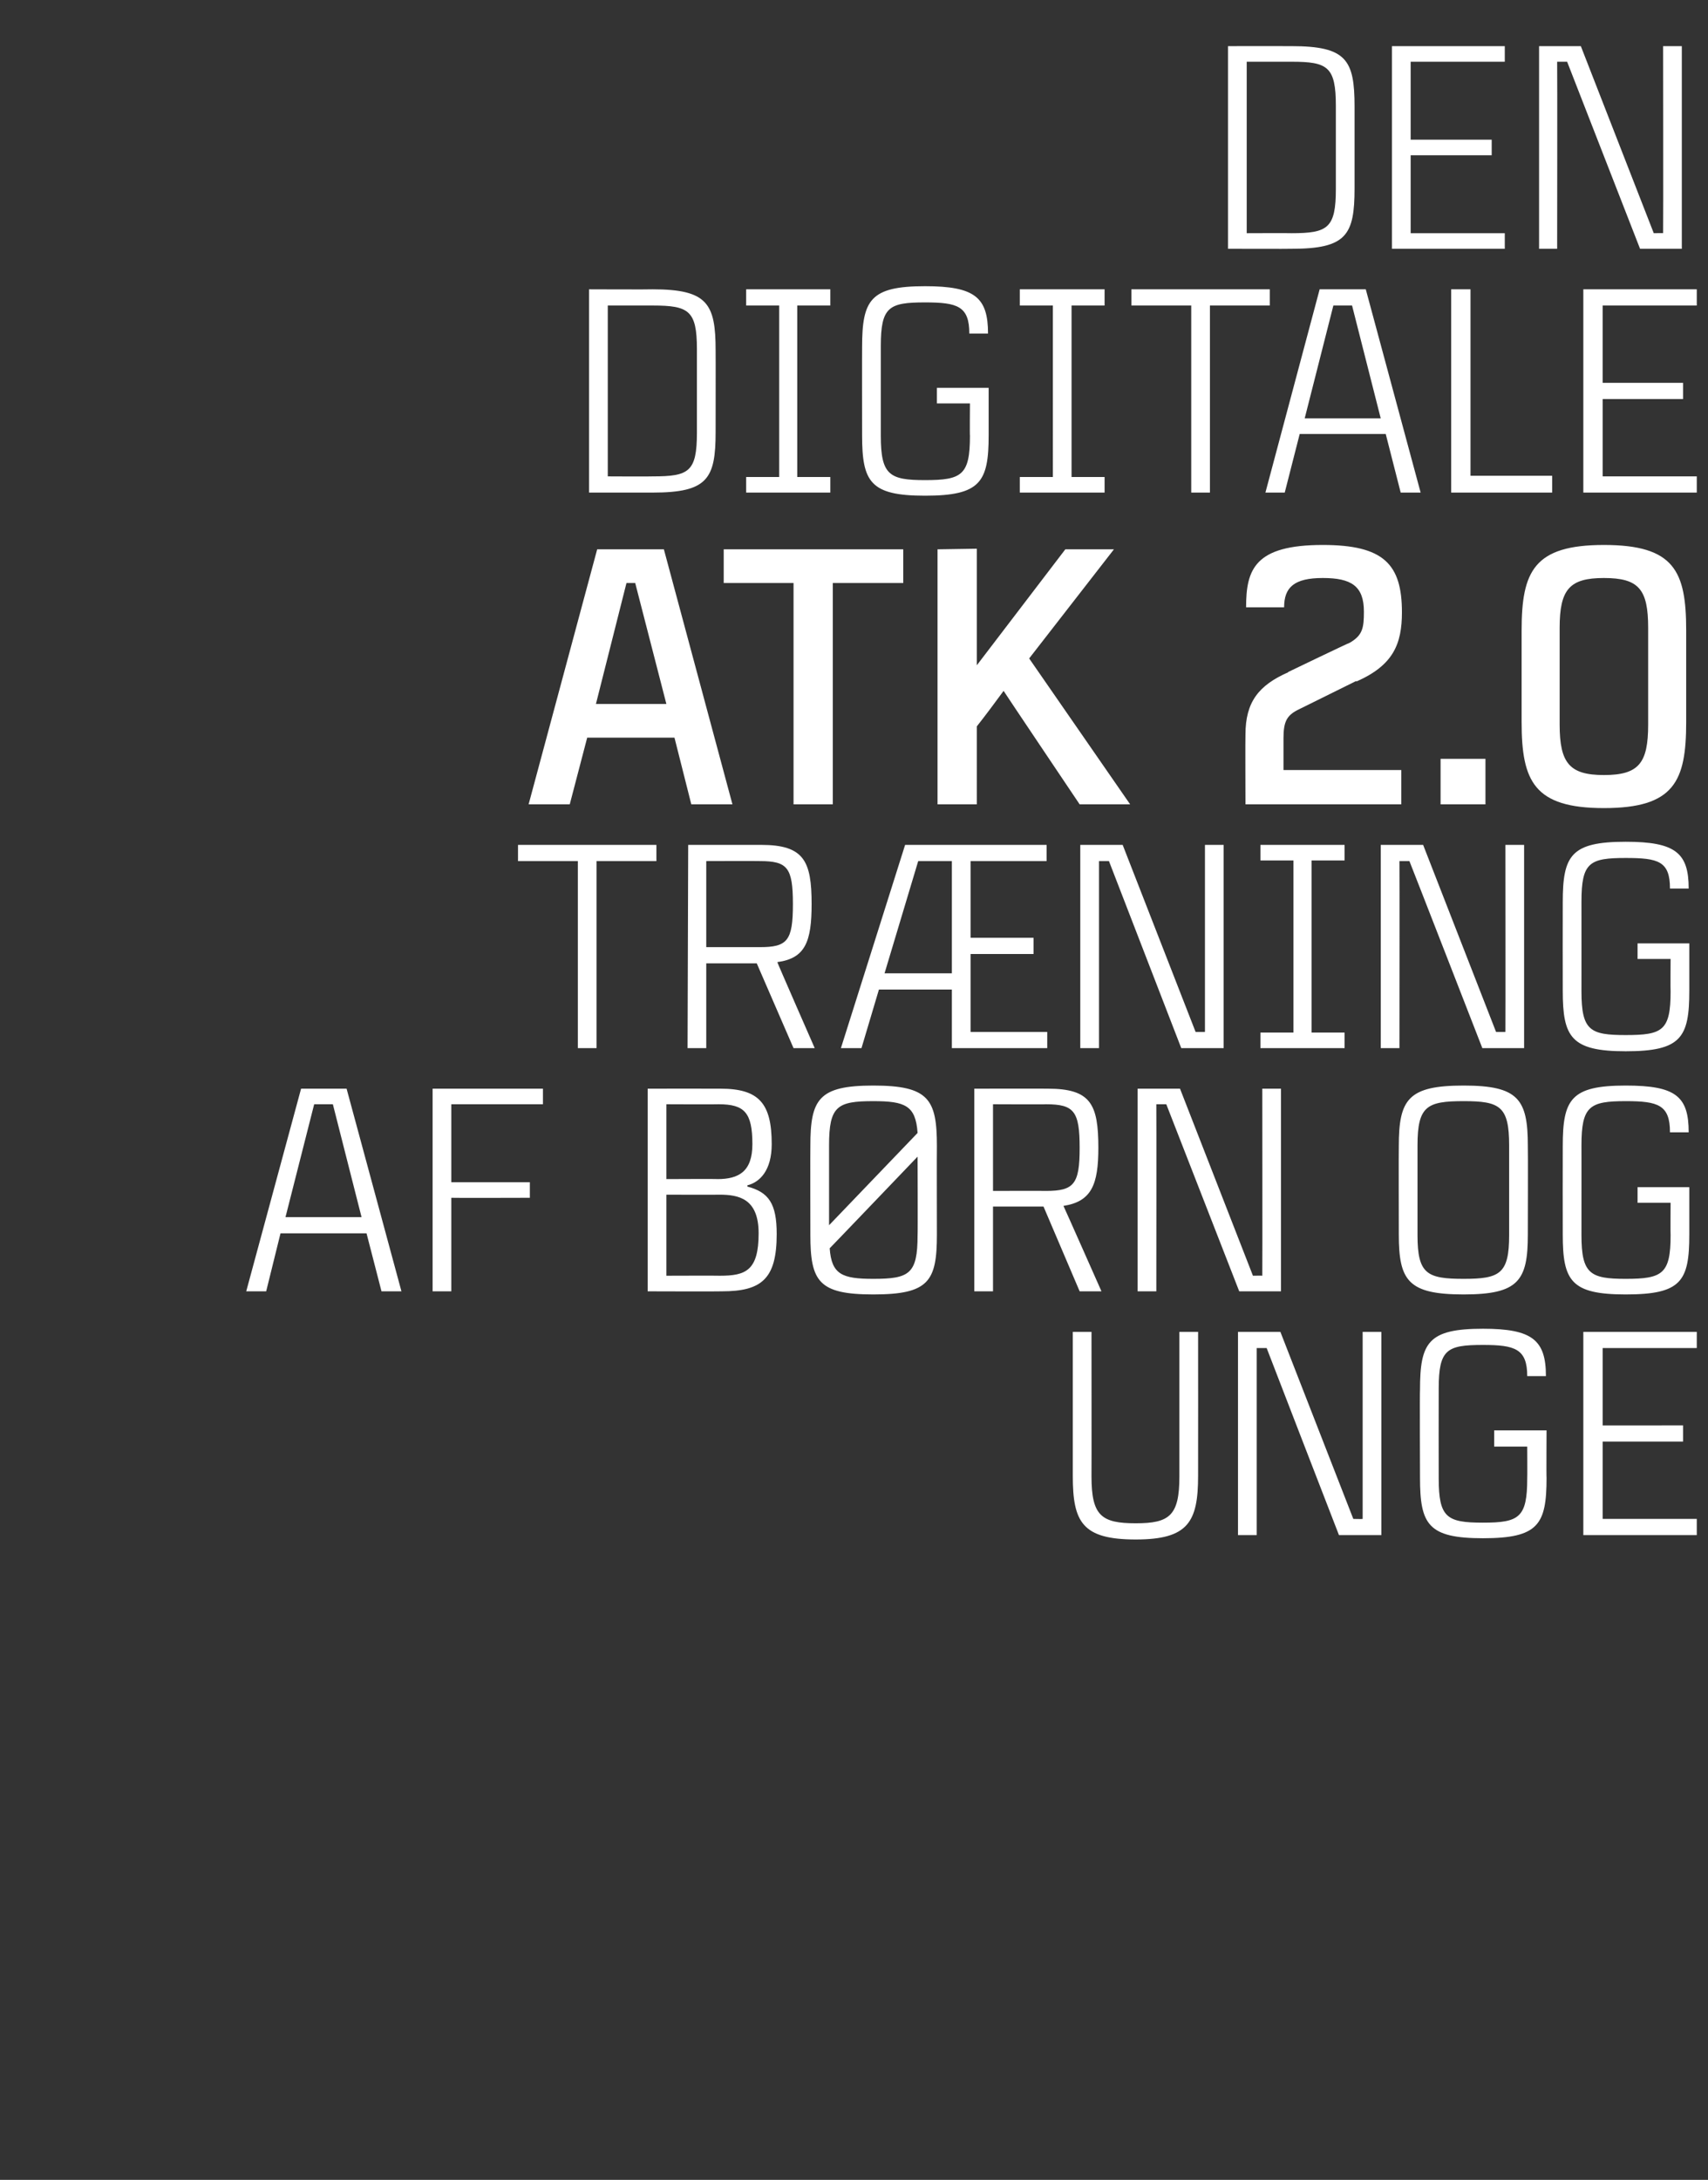
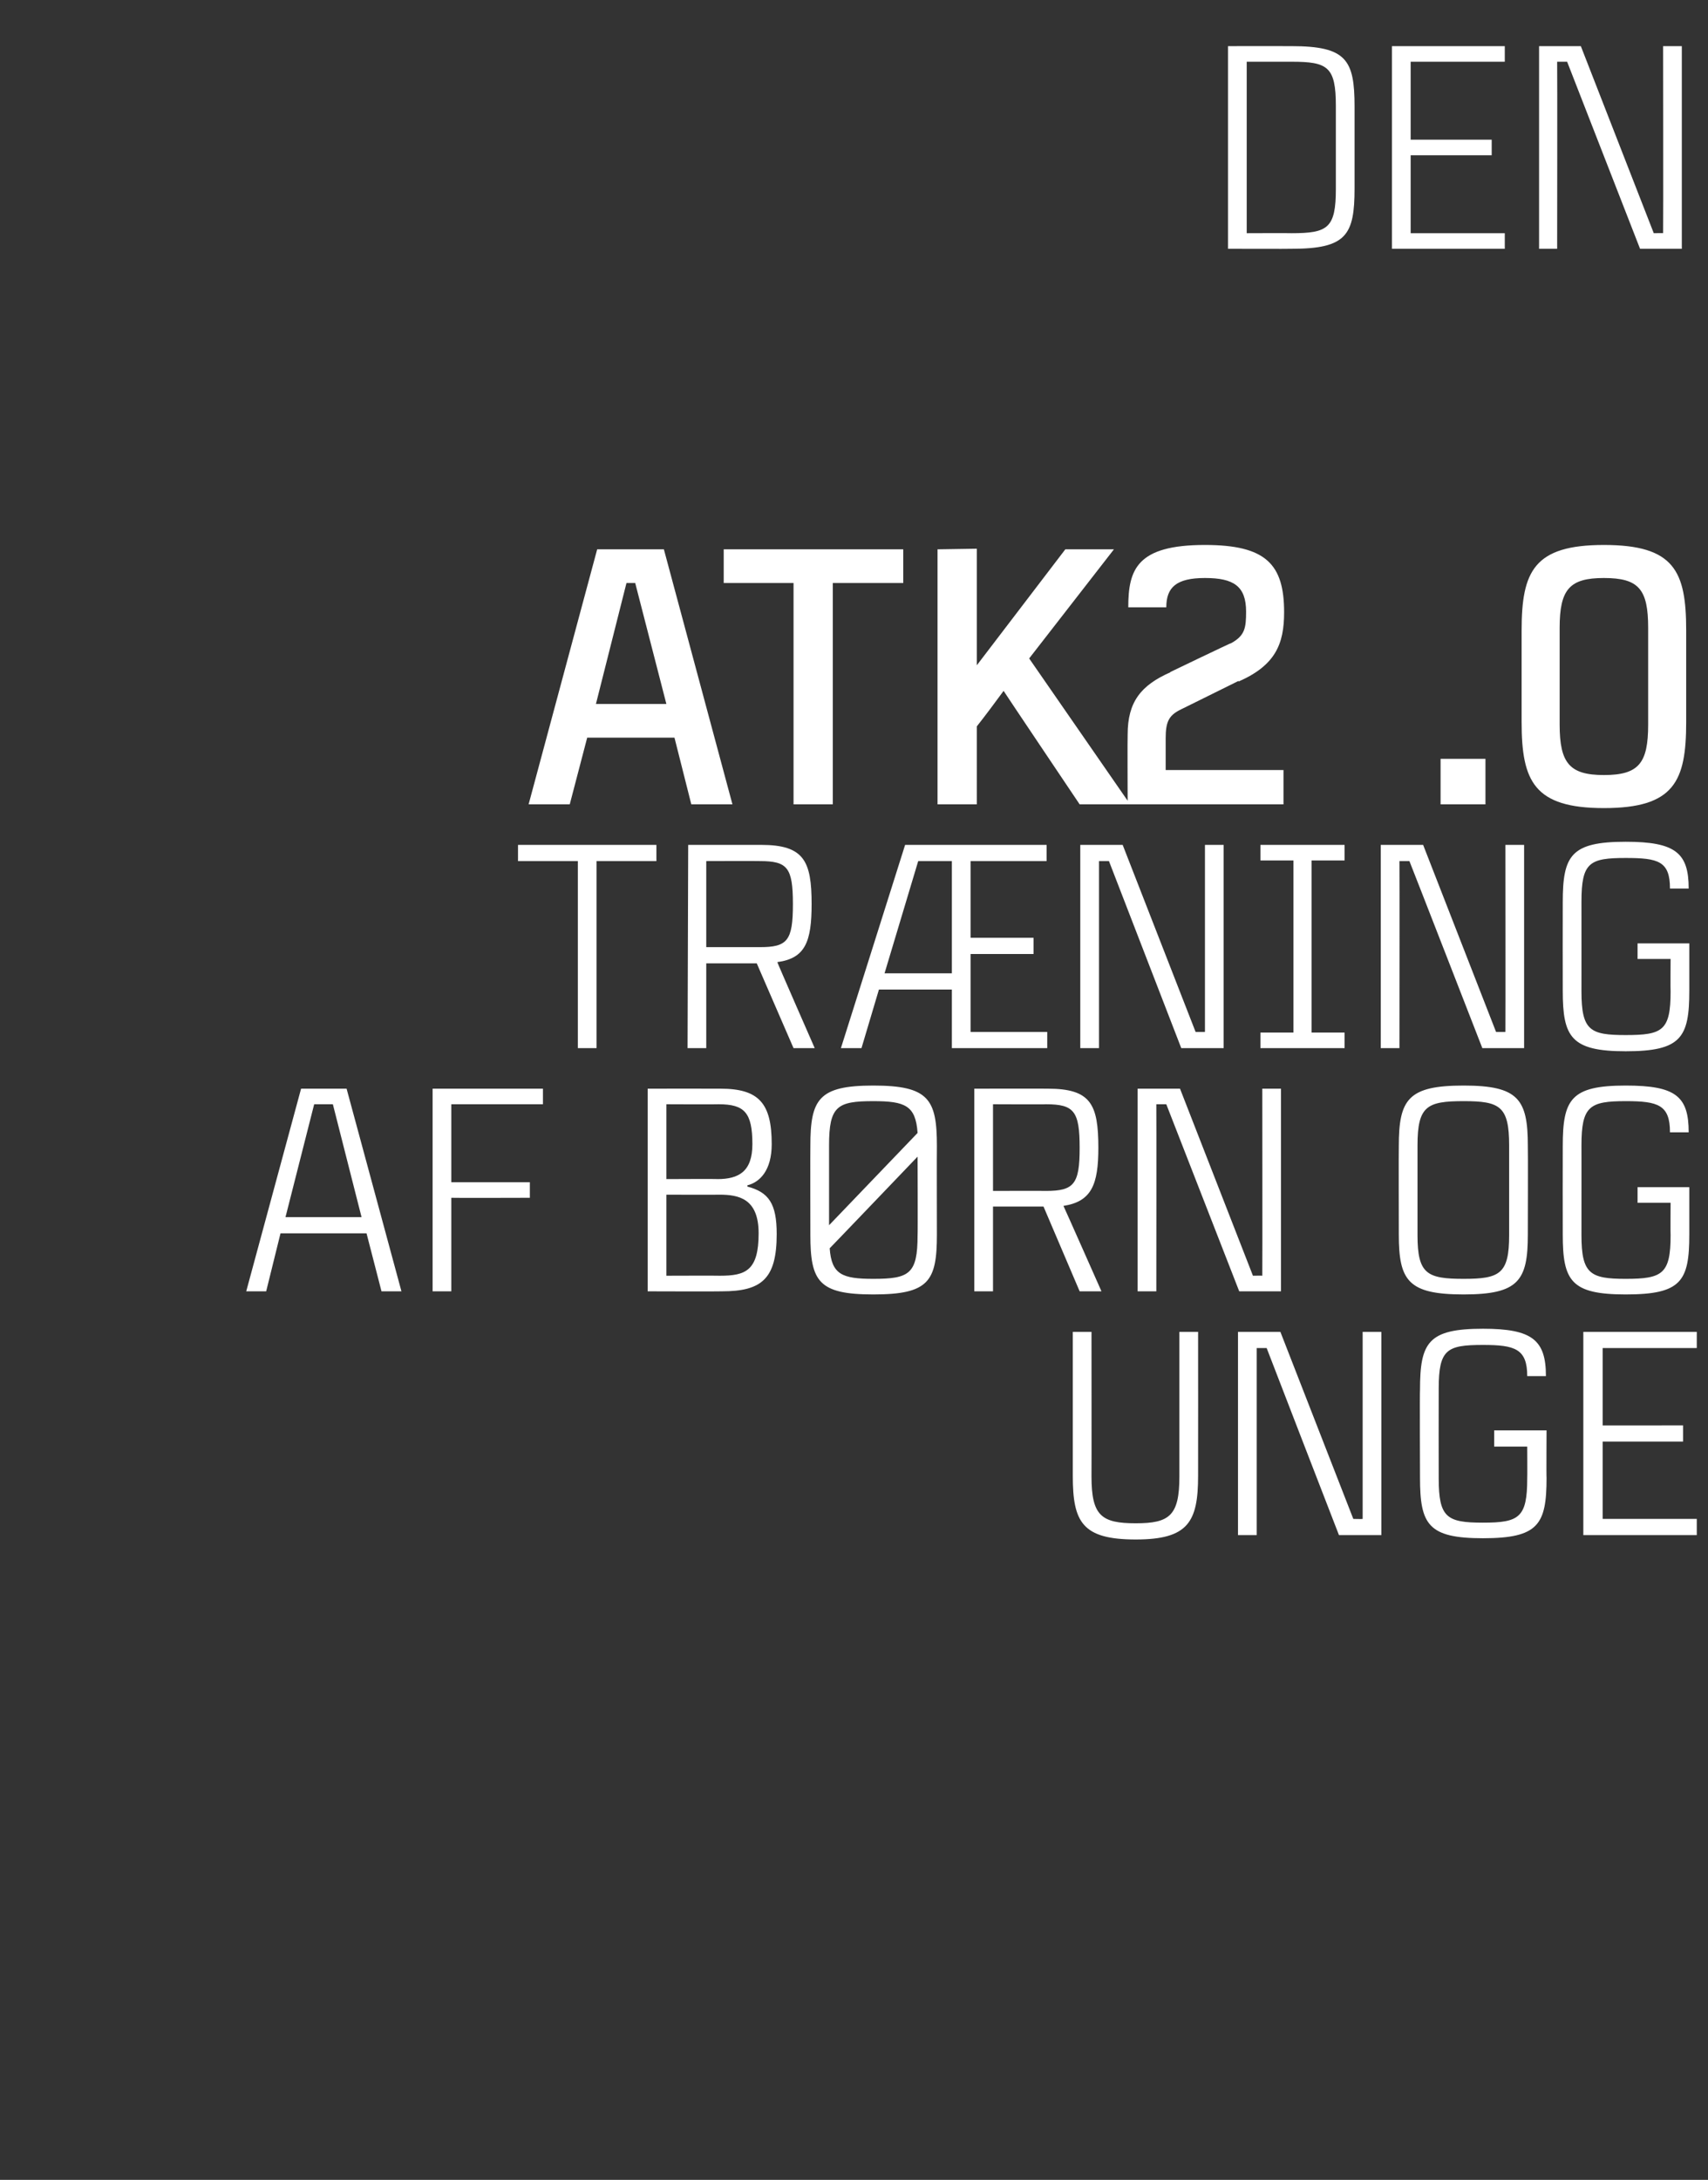
<svg xmlns="http://www.w3.org/2000/svg" version="1.1" width="274px" height="349.6px" viewBox="0 -5 274 349.6" style="top:-5px">
  <rect x="0" y="-5" width="274" height="349.6" fill="#333333" stroke="none" />
  <desc>den digitale ATK 2.0 tr ning af b rN og unge</desc>
  <defs />
  <g id="Polygon247334">
    <path d="m192.2 208.6s.02 23.1 0 23.1c0 7.4-1.6 10.2-10 10.2c-8.6 0-10.1-2.8-10.1-10.2v-23.1h3s.02 23.24 0 23.2c0 6.3 1.6 7.5 7.1 7.5c5.4 0 7-1.2 7-7.5v-23.2h3zm29.4 0v32.6h-6.8s-11.29-29.15-11.6-30h-1.6v30h-3v-32.6h6.8l11.7 30s1.5.04 1.5 0v-30h3zm26.5 23.4c0 7.5-1.3 9.7-10.2 9.7c-8.8 0-10.1-2.2-10.1-9.7c-.05.03 0 0 0 0c0 0-.05-14.13 0-14.1c0-7.6 1.3-9.8 10.1-9.8c7.9 0 10.1 1.8 10.1 7.6h-3c0-4.4-2-5-7.1-5c-5.8 0-7.1.7-7.1 7c-.02.03 0 14.4 0 14.4c0 0-.02.02 0 0c0 6.3 1.3 7.1 7.1 7.1c5.8 0 7.1-.8 7.1-7.1c.03.02 0-5.1 0-5.1h-5.3v-2.6h8.4s-.04 7.63 0 7.6zm9-20.8v12.4H270v2.6h-12.9v12.4h15.1v2.6H254v-32.6h18.2v2.6h-15.1z" stroke="none" fill="#fff" />
  </g>
  <g id="Polygon247333">
    <path d="m58.8 192.8H45l-2.3 9.3h-3.2l8.8-32.5h7.3l8.8 32.5h-3.2l-2.4-9.3zm-.8-2.6l-4.6-18.1h-3l-4.6 18.1H58zm14.4-18.1v12.5H85v2.5s-12.61.04-12.6 0v15h-3v-32.5h17.7v2.5H72.4zm52.2 20.8c0 7.2-2.4 9.2-8.8 9.2c0 .04-11.9 0-11.9 0v-32.5s11.67-.02 11.7 0c6.2 0 8.2 2.4 8.2 8.9c0 4.2-1.9 6.1-3.9 6.6v.2c3.4.9 4.7 2.7 4.7 7.6zm-17.7-8.8s8.25-.04 8.2 0c3.4 0 5.6-1.2 5.6-5.6c0-5.1-1.3-6.4-5.4-6.4c-.01.04-8.4 0-8.4 0v12zm14.8 8.7c0-5.6-3.2-6.2-6.3-6.2c-.02.03-8.5 0-8.5 0v13s8.57-.03 8.6 0c4.1 0 6.2-.8 6.2-6.8zm28.6-14c-.03 0 0 14.2 0 14.2c0 0-.03-.04 0 0c0 7.5-1.3 9.6-10.2 9.6c-8.8 0-10.1-2.1-10.1-9.6c-.03-.04 0 0 0 0c0 0-.03-14.2 0-14.2c0-7.5 1.3-9.7 10.1-9.7c8.9 0 10.2 2.2 10.2 9.7zm-17.3-.1v12.8l14.2-14.8c-.3-4.4-2-5.1-7.1-5.1c-5.8 0-7.1.8-7.1 7.1zm14.2 1.8s-14.11 14.74-14.1 14.7c.3 4.2 2 4.9 7 4.9c5.8 0 7.1-.8 7.1-7c.05-.05 0-12.6 0-12.6zm20.2 8h-8.1v13.6h-3v-32.5s11.81-.02 11.8 0c6.9 0 8.1 2.5 8.1 9.5c0 5.9-1.1 8.6-5.6 9.3c.03 0 6.1 13.7 6.1 13.7h-3.5l-5.8-13.6zm-8.1-2.5s8.53-.03 8.5 0c4.5 0 5.4-1.1 5.4-6.9c0-5.9-.9-7-5.4-7c.03.04-8.5 0-8.5 0V186zm46.2-16.4v32.5h-6.7l-11.7-30h-1.6c.03 1.35 0 30 0 30h-3v-32.5h6.8l11.7 30s1.53-.03 1.5 0c.03-1.33 0-30 0-30h3zm39.6 9.2c.04 0 0 14.2 0 14.2c0 0 .04-.04 0 0c0 7.4-1.5 9.6-10.3 9.6c-8.9 0-10.4-2.2-10.4-9.6c-.03-.04 0 0 0 0c0 0-.03-14.2 0-14.2c0-7.5 1.5-9.7 10.4-9.7c8.8 0 10.3 2.2 10.3 9.7zm-3-.1c0-6.3-1.5-7.1-7.3-7.1c-5.9 0-7.4.8-7.4 7.1v14.4s0-.05 0 0c0 6.2 1.5 7 7.4 7c5.8 0 7.3-.8 7.3-7v-14.4zM271 193c0 7.5-1.3 9.6-10.2 9.6c-8.8 0-10.1-2.2-10.1-9.6c-.02-.04 0 0 0 0c0 0-.02-14.2 0-14.2c0-7.5 1.3-9.7 10.1-9.7c8 0 10.1 1.7 10.1 7.5h-3c0-4.4-1.9-5-7.1-5c-5.8 0-7.1.8-7.1 7.1c.01-.04 0 14.4 0 14.4c0 0 .01-.05 0 0c0 6.2 1.4 7 7.1 7c5.9 0 7.2-.8 7.2-7c-.04-.05 0-5.2 0-5.2h-5.3v-2.5h8.3v7.6z" stroke="none" fill="#fff" />
  </g>
  <g id="Polygon247332">
    <path d="m105.3 133.1h-9.6v30h-3v-30h-9.6v-2.6h22.2v2.6zm16.1 16.4h-8.1v13.6h-3l.1-32.6h11.7c6.9 0 8.1 2.6 8.1 9.5c0 6-1 8.7-5.5 9.3c-.04.03 6 13.8 6 13.8h-3.4l-5.9-13.6zm-8.1-2.6h8.6c4.4 0 5.3-1 5.3-6.9c0-5.9-.9-6.9-5.3-6.9c-.04-.03-8.6 0-8.6 0v13.8zm31.9-16.4h22.7v2.6h-12.2v12.3h10.1v2.6h-10.1v12.5H168v2.6h-15.3v-9.4H141l-2.8 9.4h-3.3l10.3-32.6zm-3.3 20.6h10.8v-18h-5.4l-5.4 18zm54.4-20.6v32.6h-6.8l-11.6-30h-1.6v30h-3v-32.6h6.8l11.7 30h1.5v-30h3zm14.1 2.5v27.6h5.3v2.5h-13.5v-2.5h5.3V133h-5.3v-2.5h13.5v2.5h-5.3zm34.1-2.5v32.6h-6.7s-11.36-29.19-11.7-30h-1.6c.03 1.28 0 30 0 30h-3v-32.6h6.8l11.7 30h1.5c.03-1.3 0-30 0-30h3zm26.5 23.4c0 7.5-1.3 9.7-10.2 9.7c-8.8 0-10.1-2.3-10.1-9.7c-.02-.01 0 0 0 0c0 0-.02-14.17 0-14.2c0-7.5 1.3-9.7 10.1-9.7c8 0 10.1 1.8 10.1 7.5h-3c0-4.4-1.9-4.9-7.1-4.9c-5.8 0-7.1.7-7.1 7c.01-.01 0 14.4 0 14.4c0 0 .01-.01 0 0c0 6.3 1.4 7 7.1 7c5.9 0 7.2-.7 7.2-7c-.04-.01 0-5.2 0-5.2h-5.3v-2.5h8.3v7.6z" stroke="none" fill="#fff" />
  </g>
  <g id="Polygon247331">
-     <path d="m108.2 113.3h-14L91.4 124h-6.6l11-40.9h10.7l11 40.9h-6.6l-2.7-10.7zm-1.3-5.4l-5-19.4h-1.4l-4.9 19.4h11.3zm38-19.4h-11.3V124h-6.3V88.5h-11.2v-5.4h28.8v5.4zm20.2 12.1l16.2 23.4h-8.1s-12.21-18.16-12.2-18.2c-1.4 1.9-2.8 3.8-4.3 5.7V124h-6.3V83.1l6.3-.1v18.7l14.2-18.6h7.8l-13.6 17.5zm40.8 17.9h18.9v5.5h-25s-.04-11.19 0-11.2c0-5.2 2.1-7.9 6.9-10h-.1s9.86-4.75 9.9-4.7c2.1-1.2 2.3-2.4 2.3-5c0-4.1-2-5.4-6.6-5.4c-4.6 0-6.2 1.5-6.2 4.7h-6.1c0-6.1 1.4-10 12.3-10c9.8 0 12.7 3.1 12.7 10.8c0 5.1-1.4 8.5-7.3 11.1c-.03-.04 0-.1 0-.1l-9.5 4.7c-1.7.9-2.2 1.9-2.2 4.5v5.1zm32.4 5.5h-7.2v-7.3h7.2v7.3zm19-36.3c-5.5 0-7.1 1.8-7.1 8v15.5c0 6.2 1.6 8.1 7.1 8.1c5.6 0 7.1-1.9 7.1-8.1V95.7c0-6.2-1.5-8-7.1-8zm13.2 8.4v14.7c0 9.5-1.9 13.8-13.2 13.8c-11.2 0-13.2-4.3-13.2-13.8V96.1c0-9.5 2-13.7 13.2-13.7c11.3 0 13.2 4.2 13.2 13.7z" stroke="none" fill="#fff" />
+     <path d="m108.2 113.3h-14L91.4 124h-6.6l11-40.9h10.7l11 40.9h-6.6l-2.7-10.7zm-1.3-5.4l-5-19.4h-1.4l-4.9 19.4h11.3zm38-19.4h-11.3V124h-6.3V88.5h-11.2v-5.4h28.8v5.4zm20.2 12.1l16.2 23.4h-8.1s-12.21-18.16-12.2-18.2c-1.4 1.9-2.8 3.8-4.3 5.7V124h-6.3V83.1l6.3-.1v18.7l14.2-18.6h7.8l-13.6 17.5zm40.8 17.9v5.5h-25s-.04-11.19 0-11.2c0-5.2 2.1-7.9 6.9-10h-.1s9.86-4.75 9.9-4.7c2.1-1.2 2.3-2.4 2.3-5c0-4.1-2-5.4-6.6-5.4c-4.6 0-6.2 1.5-6.2 4.7h-6.1c0-6.1 1.4-10 12.3-10c9.8 0 12.7 3.1 12.7 10.8c0 5.1-1.4 8.5-7.3 11.1c-.03-.04 0-.1 0-.1l-9.5 4.7c-1.7.9-2.2 1.9-2.2 4.5v5.1zm32.4 5.5h-7.2v-7.3h7.2v7.3zm19-36.3c-5.5 0-7.1 1.8-7.1 8v15.5c0 6.2 1.6 8.1 7.1 8.1c5.6 0 7.1-1.9 7.1-8.1V95.7c0-6.2-1.5-8-7.1-8zm13.2 8.4v14.7c0 9.5-1.9 13.8-13.2 13.8c-11.2 0-13.2-4.3-13.2-13.8V96.1c0-9.5 2-13.7 13.2-13.7c11.3 0 13.2 4.2 13.2 13.7z" stroke="none" fill="#fff" />
  </g>
  <g id="Polygon247330">
-     <path d="m114.8 51.2c.02-.02 0 13.1 0 13.1c0 0 .02-.03 0 0c0 7.5-1.3 9.7-10.1 9.7H94.5V41.4s10.16.04 10.2 0c8.8 0 10.1 2.3 10.1 9.8zm-3-.2c0-6.2-1.3-7-7.1-7c-.04.01 0 0 0 0h-7.2v27.4s7.16.04 7.2 0c5.8 0 7.1-.7 7.1-7V51zm16.1-7v27.5h5.3v2.5h-13.5v-2.5h5.3V44h-5.3v-2.6h13.5v2.6h-5.3zm30.7 20.8c0 7.5-1.3 9.7-10.2 9.7c-8.8 0-10.1-2.2-10.1-9.7c-.02.02 0 0 0 0c0 0-.02-14.13 0-14.1c0-7.6 1.3-9.8 10.1-9.8c8 0 10.1 1.8 10.1 7.6h-3c0-4.4-1.9-5-7.1-5c-5.8 0-7.1.7-7.1 7c.01.03 0 14.4 0 14.4c0 0 .01.02 0 0c0 6.3 1.4 7.1 7.1 7.1c5.9 0 7.2-.8 7.2-7.1c-.04.02 0-5.2 0-5.2h-5.3v-2.5h8.3v7.6zM171.9 44v27.5h5.3v2.5h-13.6v-2.5h5.3V44h-5.3v-2.6h13.6v2.6h-5.3zm31.8 0h-9.6v30h-3v-30h-9.6v-2.6h22.2v2.6zm18.6 20.6h-13.8l-2.4 9.4H203l8.7-32.6h7.4l8.8 32.6h-3.2l-2.4-9.4zm-.8-2.5L216.9 44h-3l-4.6 18.1h12.2zm27.5 9.2v2.7h-16.2V41.4h3.1v29.9H249zm8.1-27.3v12.4H270v2.6h-12.9v12.4h15.1v2.6H254V41.4h18.2v2.6h-15.1z" stroke="none" fill="#fff" />
-   </g>
+     </g>
  <g id="Polygon247329">
    <path d="m217.3 12.1c.01.01 0 13.1 0 13.1c0 0 .01 0 0 0c0 7.5-1.3 9.7-10.1 9.7c-.05.03-10.2 0-10.2 0V2.4s10.15-.02 10.2 0c8.8 0 10.1 2.2 10.1 9.7zm-3-.1c0-6.3-1.3-7.1-7.1-7.1c-.05.04 0 0 0 0H200v27.5s7.15-.03 7.2 0c5.8 0 7.1-.8 7.1-7.1V12zm12-7.1v12.5h13v2.5h-13v12.5h15.1v2.5h-18.1V2.4h18.1v2.5h-15.1zm43.5-2.5v32.5h-6.7l-11.7-30h-1.6c.04 1.34 0 30 0 30h-2.9V2.4h6.7l11.7 30s1.54-.03 1.5 0c.04-1.33 0-30 0-30h3z" stroke="none" fill="#fff" />
  </g>
</svg>